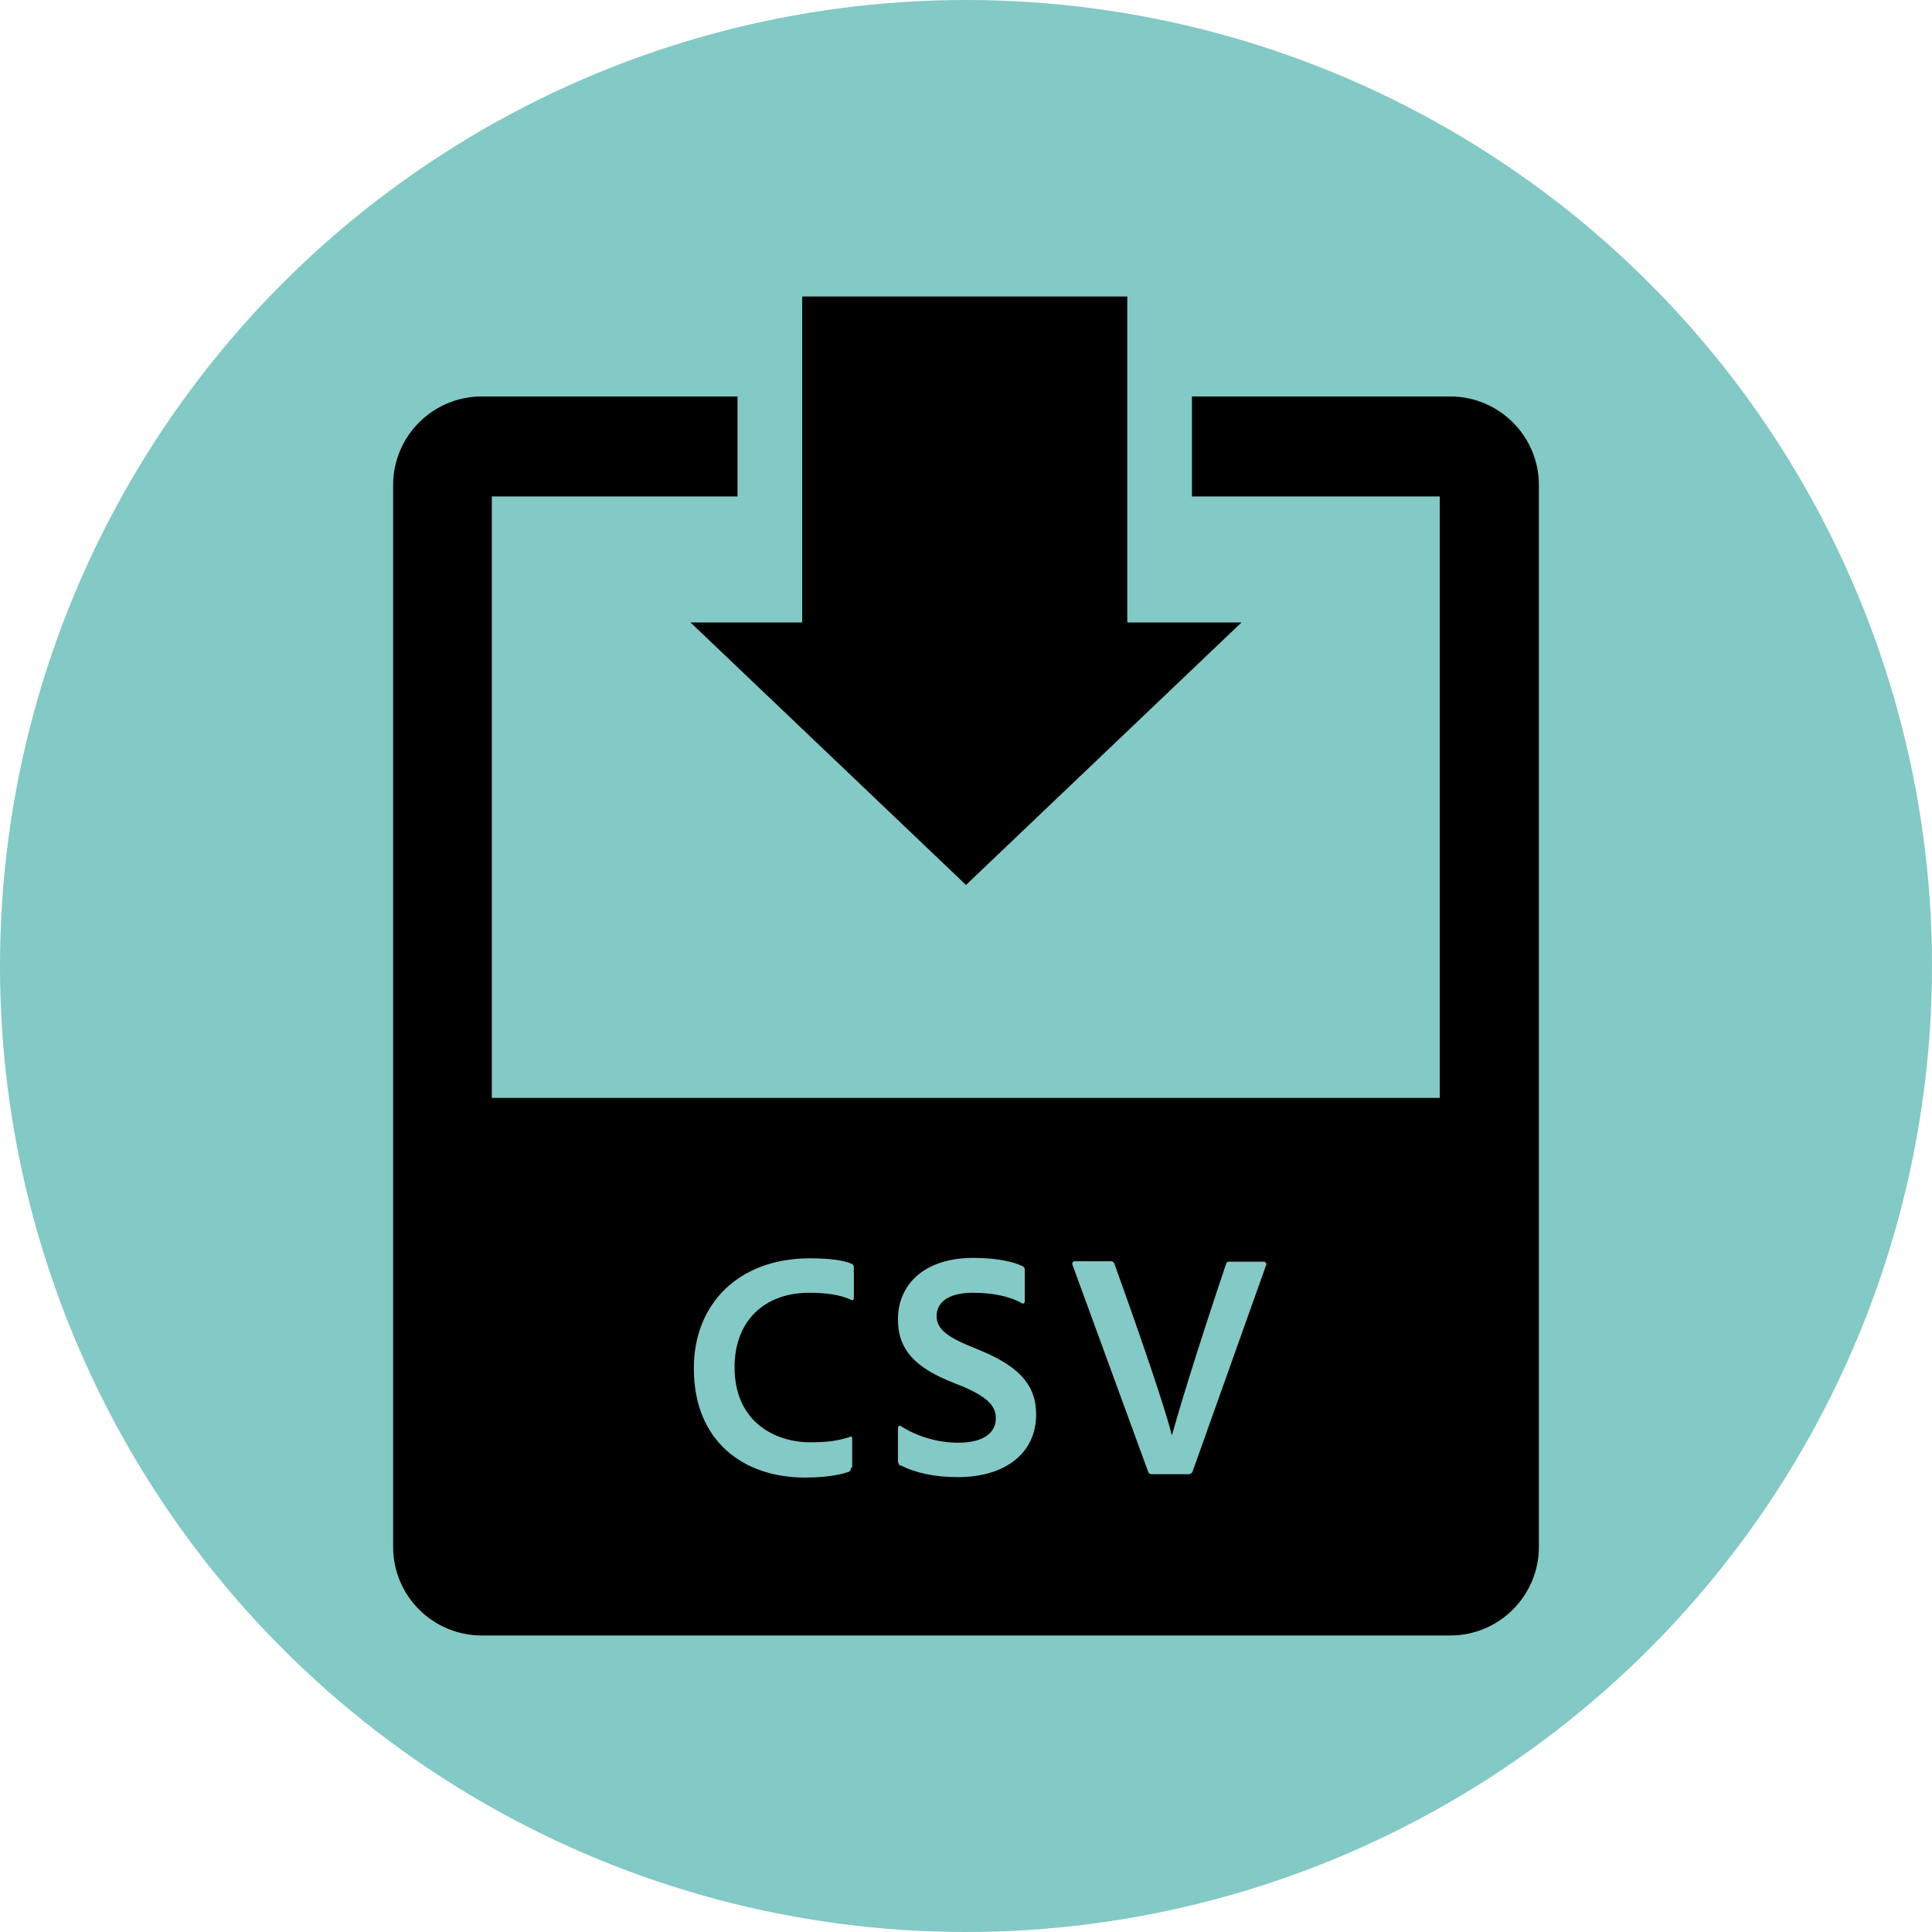
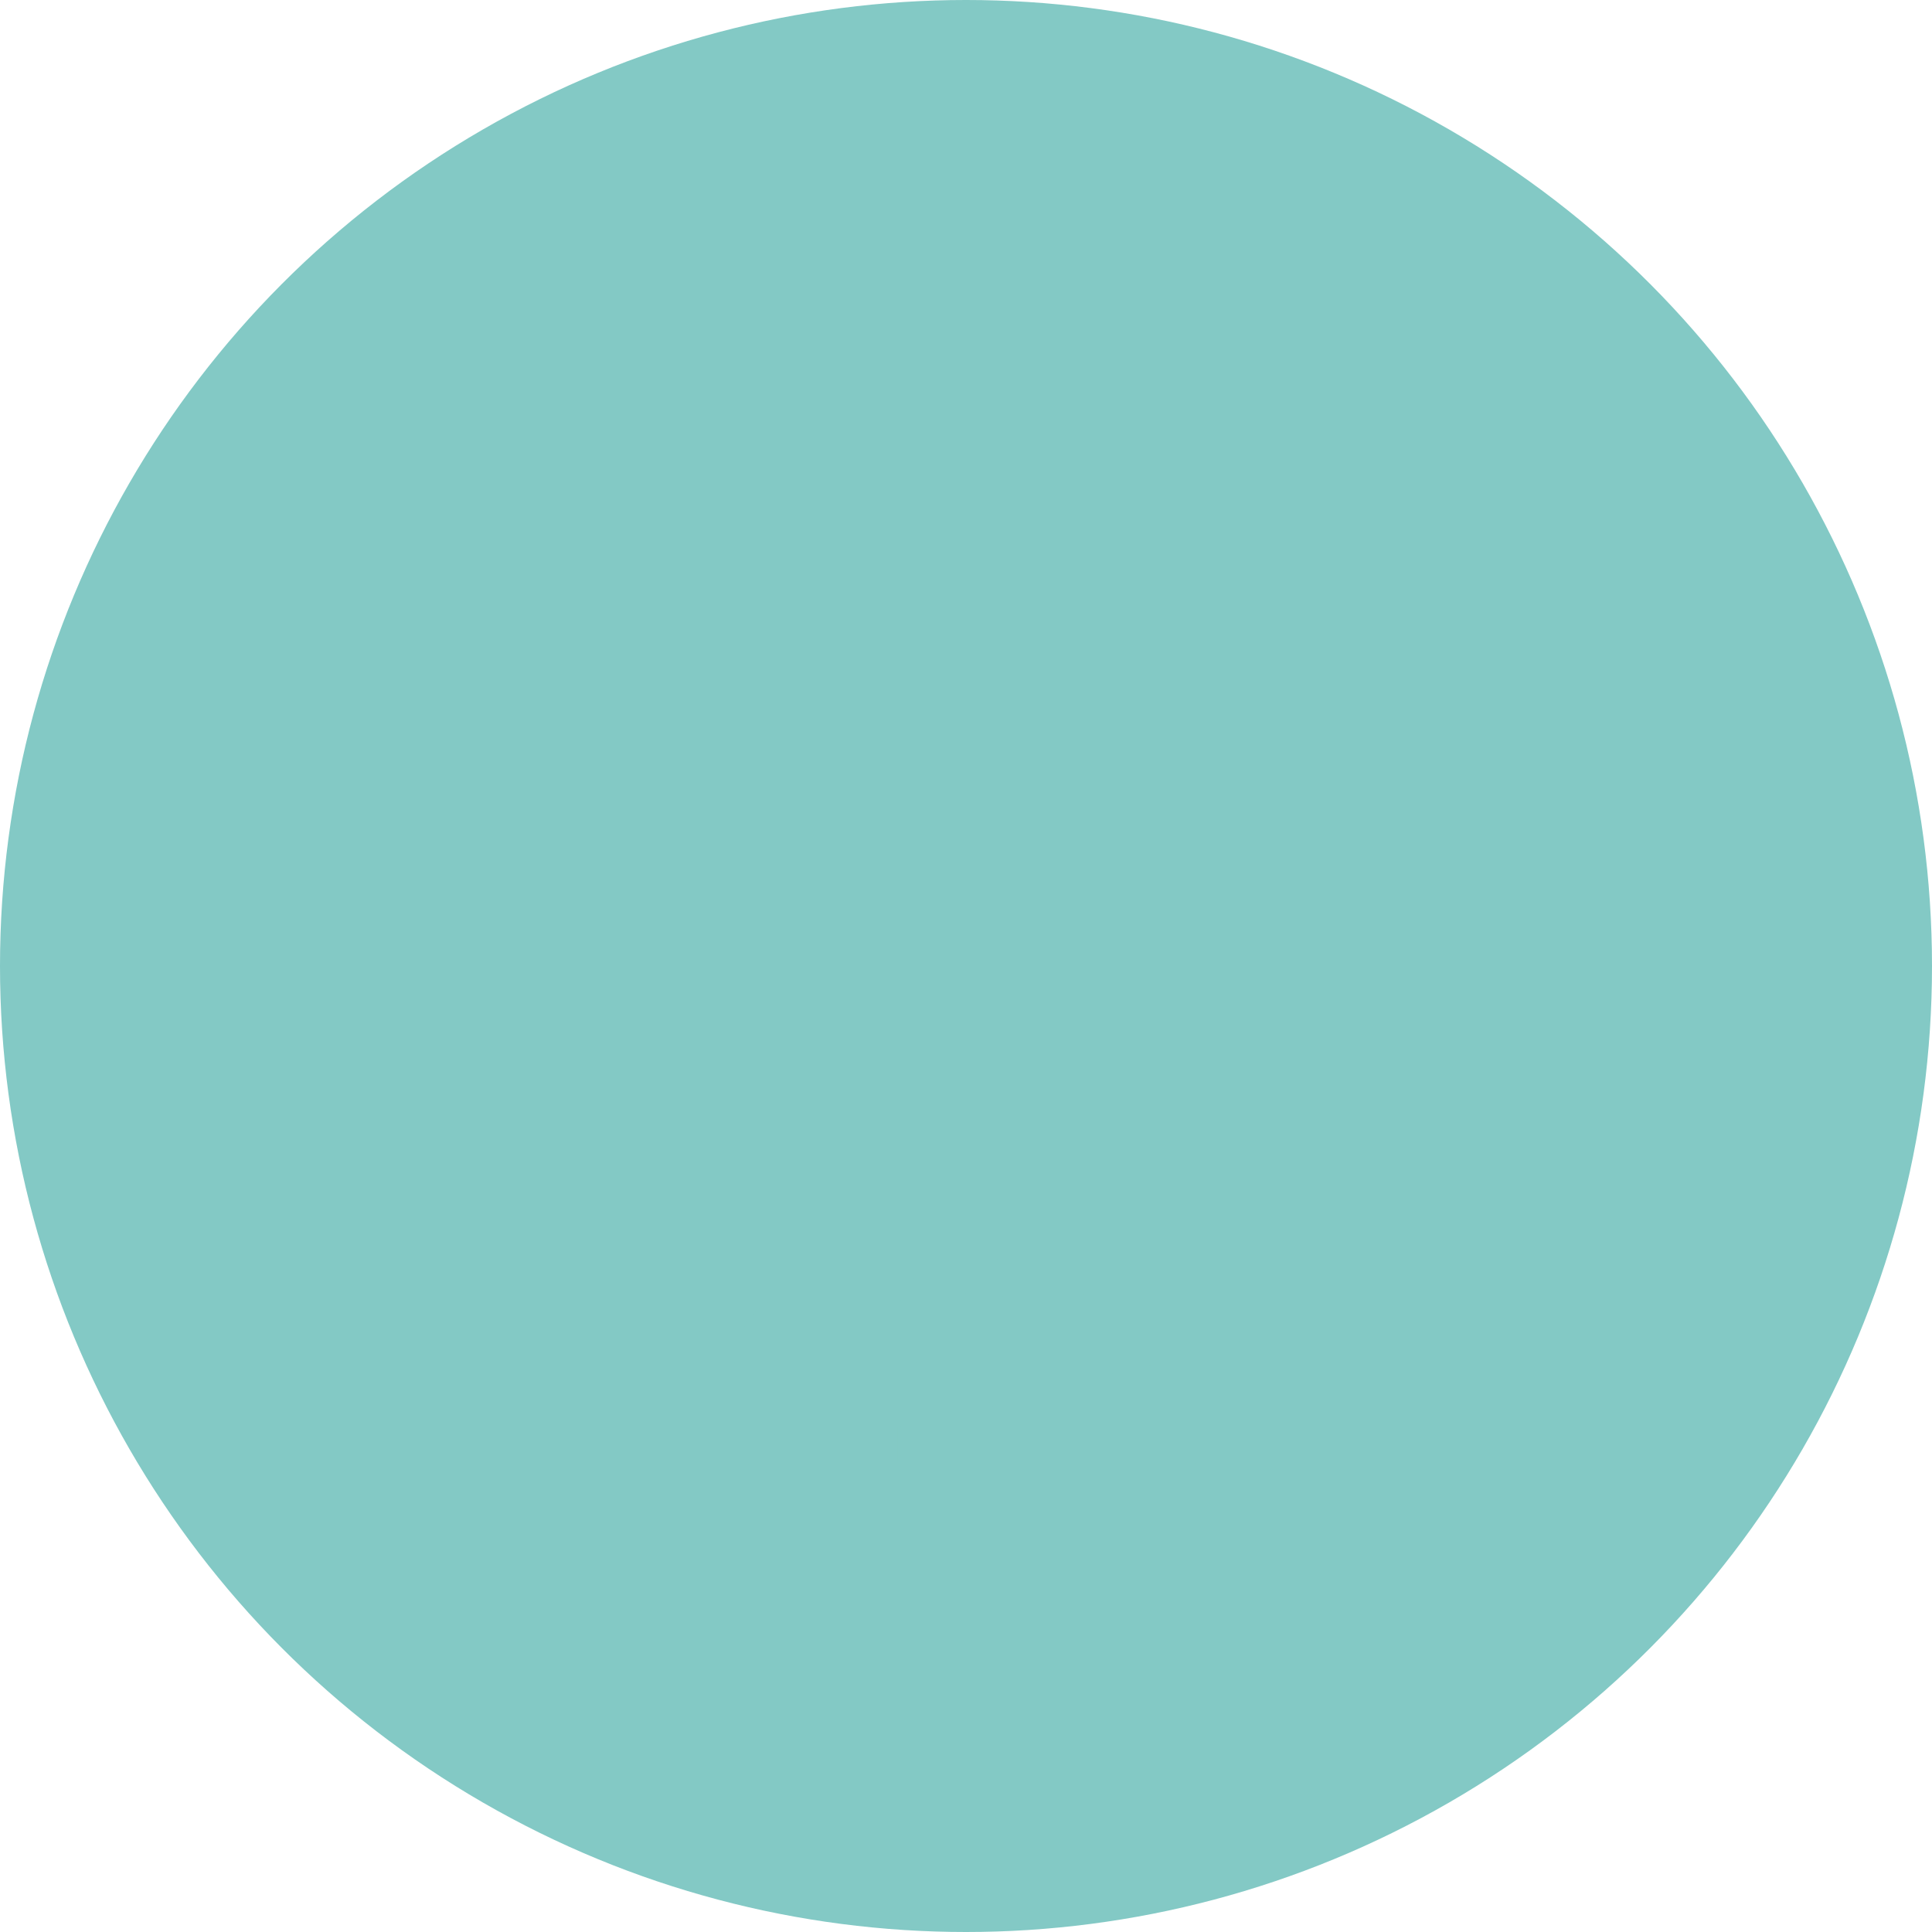
<svg xmlns="http://www.w3.org/2000/svg" id="_レイヤー_1" data-name="レイヤー 1" viewBox="0 0 46 46">
  <defs>
    <style>
      .cls-1 {
        stroke: #83c9c5;
        stroke-miterlimit: 10;
        stroke-width: 3.08px;
      }

      .cls-1, .cls-2 {
        fill: #83c9c5;
      }
    </style>
  </defs>
  <circle class="cls-2" cx="23" cy="23" r="23" />
  <g>
-     <path d="M34.53,9.44H11.47c-1.17,0-2.11.95-2.11,2.11v25.28c0,1.17.95,2.11,2.11,2.11h23.06c1.17,0,2.11-.95,2.11-2.11V11.55c0-1.17-.95-2.11-2.11-2.11ZM34.29,26.14H11.71v-14.32h22.57v14.32Z" />
-     <polygon class="cls-1" points="16.44 14.82 23 21.07 29.56 14.82 26.84 14.82 26.84 7.06 19.1 7.06 19.1 14.82 16.44 14.82" />
-     <polygon points="16.44 14.82 23 21.07 29.56 14.82 26.84 14.82 26.84 7.06 19.1 7.06 19.1 14.82 16.44 14.82" />
    <g>
      <path class="cls-2" d="M20.27,34.94s-.02.08-.05.1c-.25.09-.63.14-1.06.14-1.43,0-2.64-.84-2.64-2.6,0-1.55,1.08-2.62,2.76-2.62.5,0,.81.05,1,.13.03.02.05.04.05.08v.73c0,.06-.03.06-.06.05-.25-.12-.6-.17-1-.17-1.09,0-1.78.69-1.78,1.77,0,1.33.99,1.79,1.8,1.79.38,0,.66-.03.95-.13.03-.02.05,0,.05.04v.69Z" />
      <path class="cls-2" d="M21.43,34.9s-.05-.05-.05-.12v-.8s.03-.05.06-.03c.42.27.92.4,1.37.4.63,0,.9-.25.9-.58,0-.29-.19-.5-.77-.75l-.37-.15c-.95-.4-1.19-.88-1.19-1.46,0-.82.62-1.46,1.79-1.46.49,0,.92.07,1.18.2.04.02.05.05.05.1v.75s-.02.06-.07.03c-.29-.17-.72-.25-1.16-.25-.66,0-.87.28-.87.55s.18.47.79.72l.29.12c1,.42,1.29.9,1.29,1.51,0,.9-.71,1.49-1.87,1.49-.56,0-1.03-.11-1.35-.28Z" />
      <path class="cls-2" d="M27.9,34.18c.17-.6.56-1.91,1.29-4.08.02-.05.03-.06.07-.06h.84s.06.02.05.07l-1.76,4.94s-.04.05-.08.05h-.89s-.06,0-.08-.05l-1.81-4.95s0-.07.05-.07h.89s.05.02.06.05c.73,2.03,1.23,3.52,1.37,4.09h.02Z" />
    </g>
  </g>
</svg>